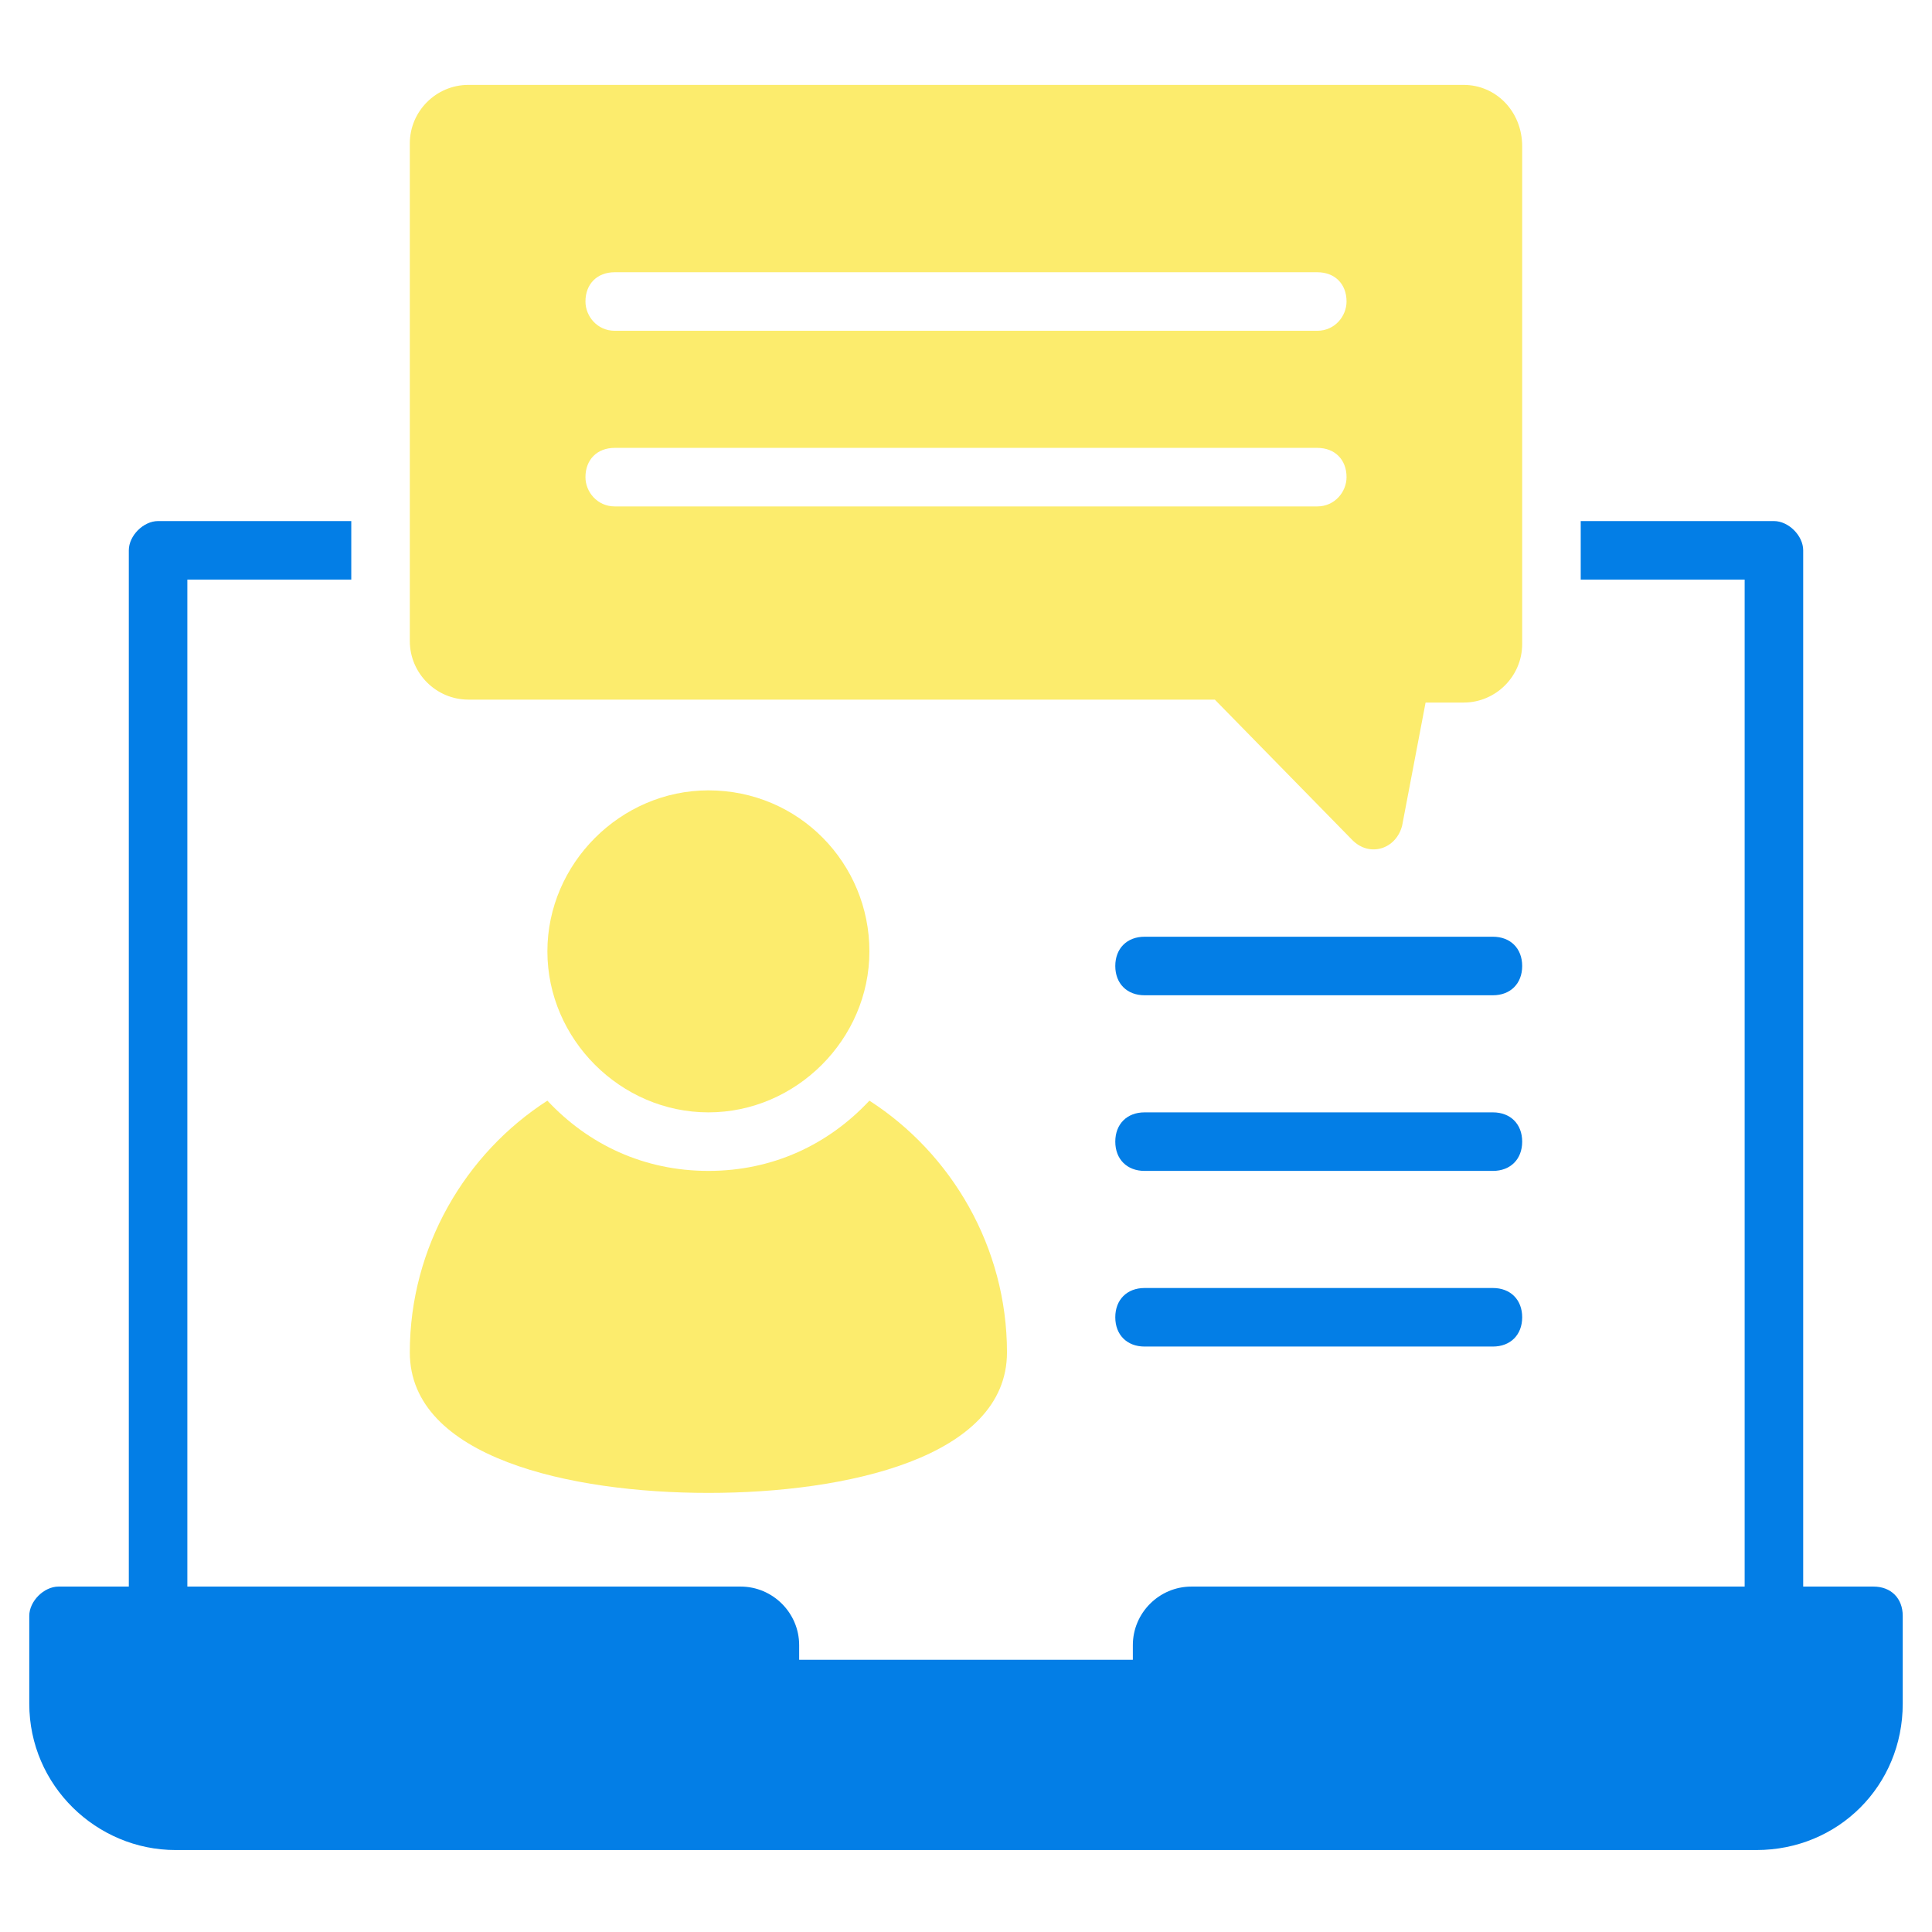
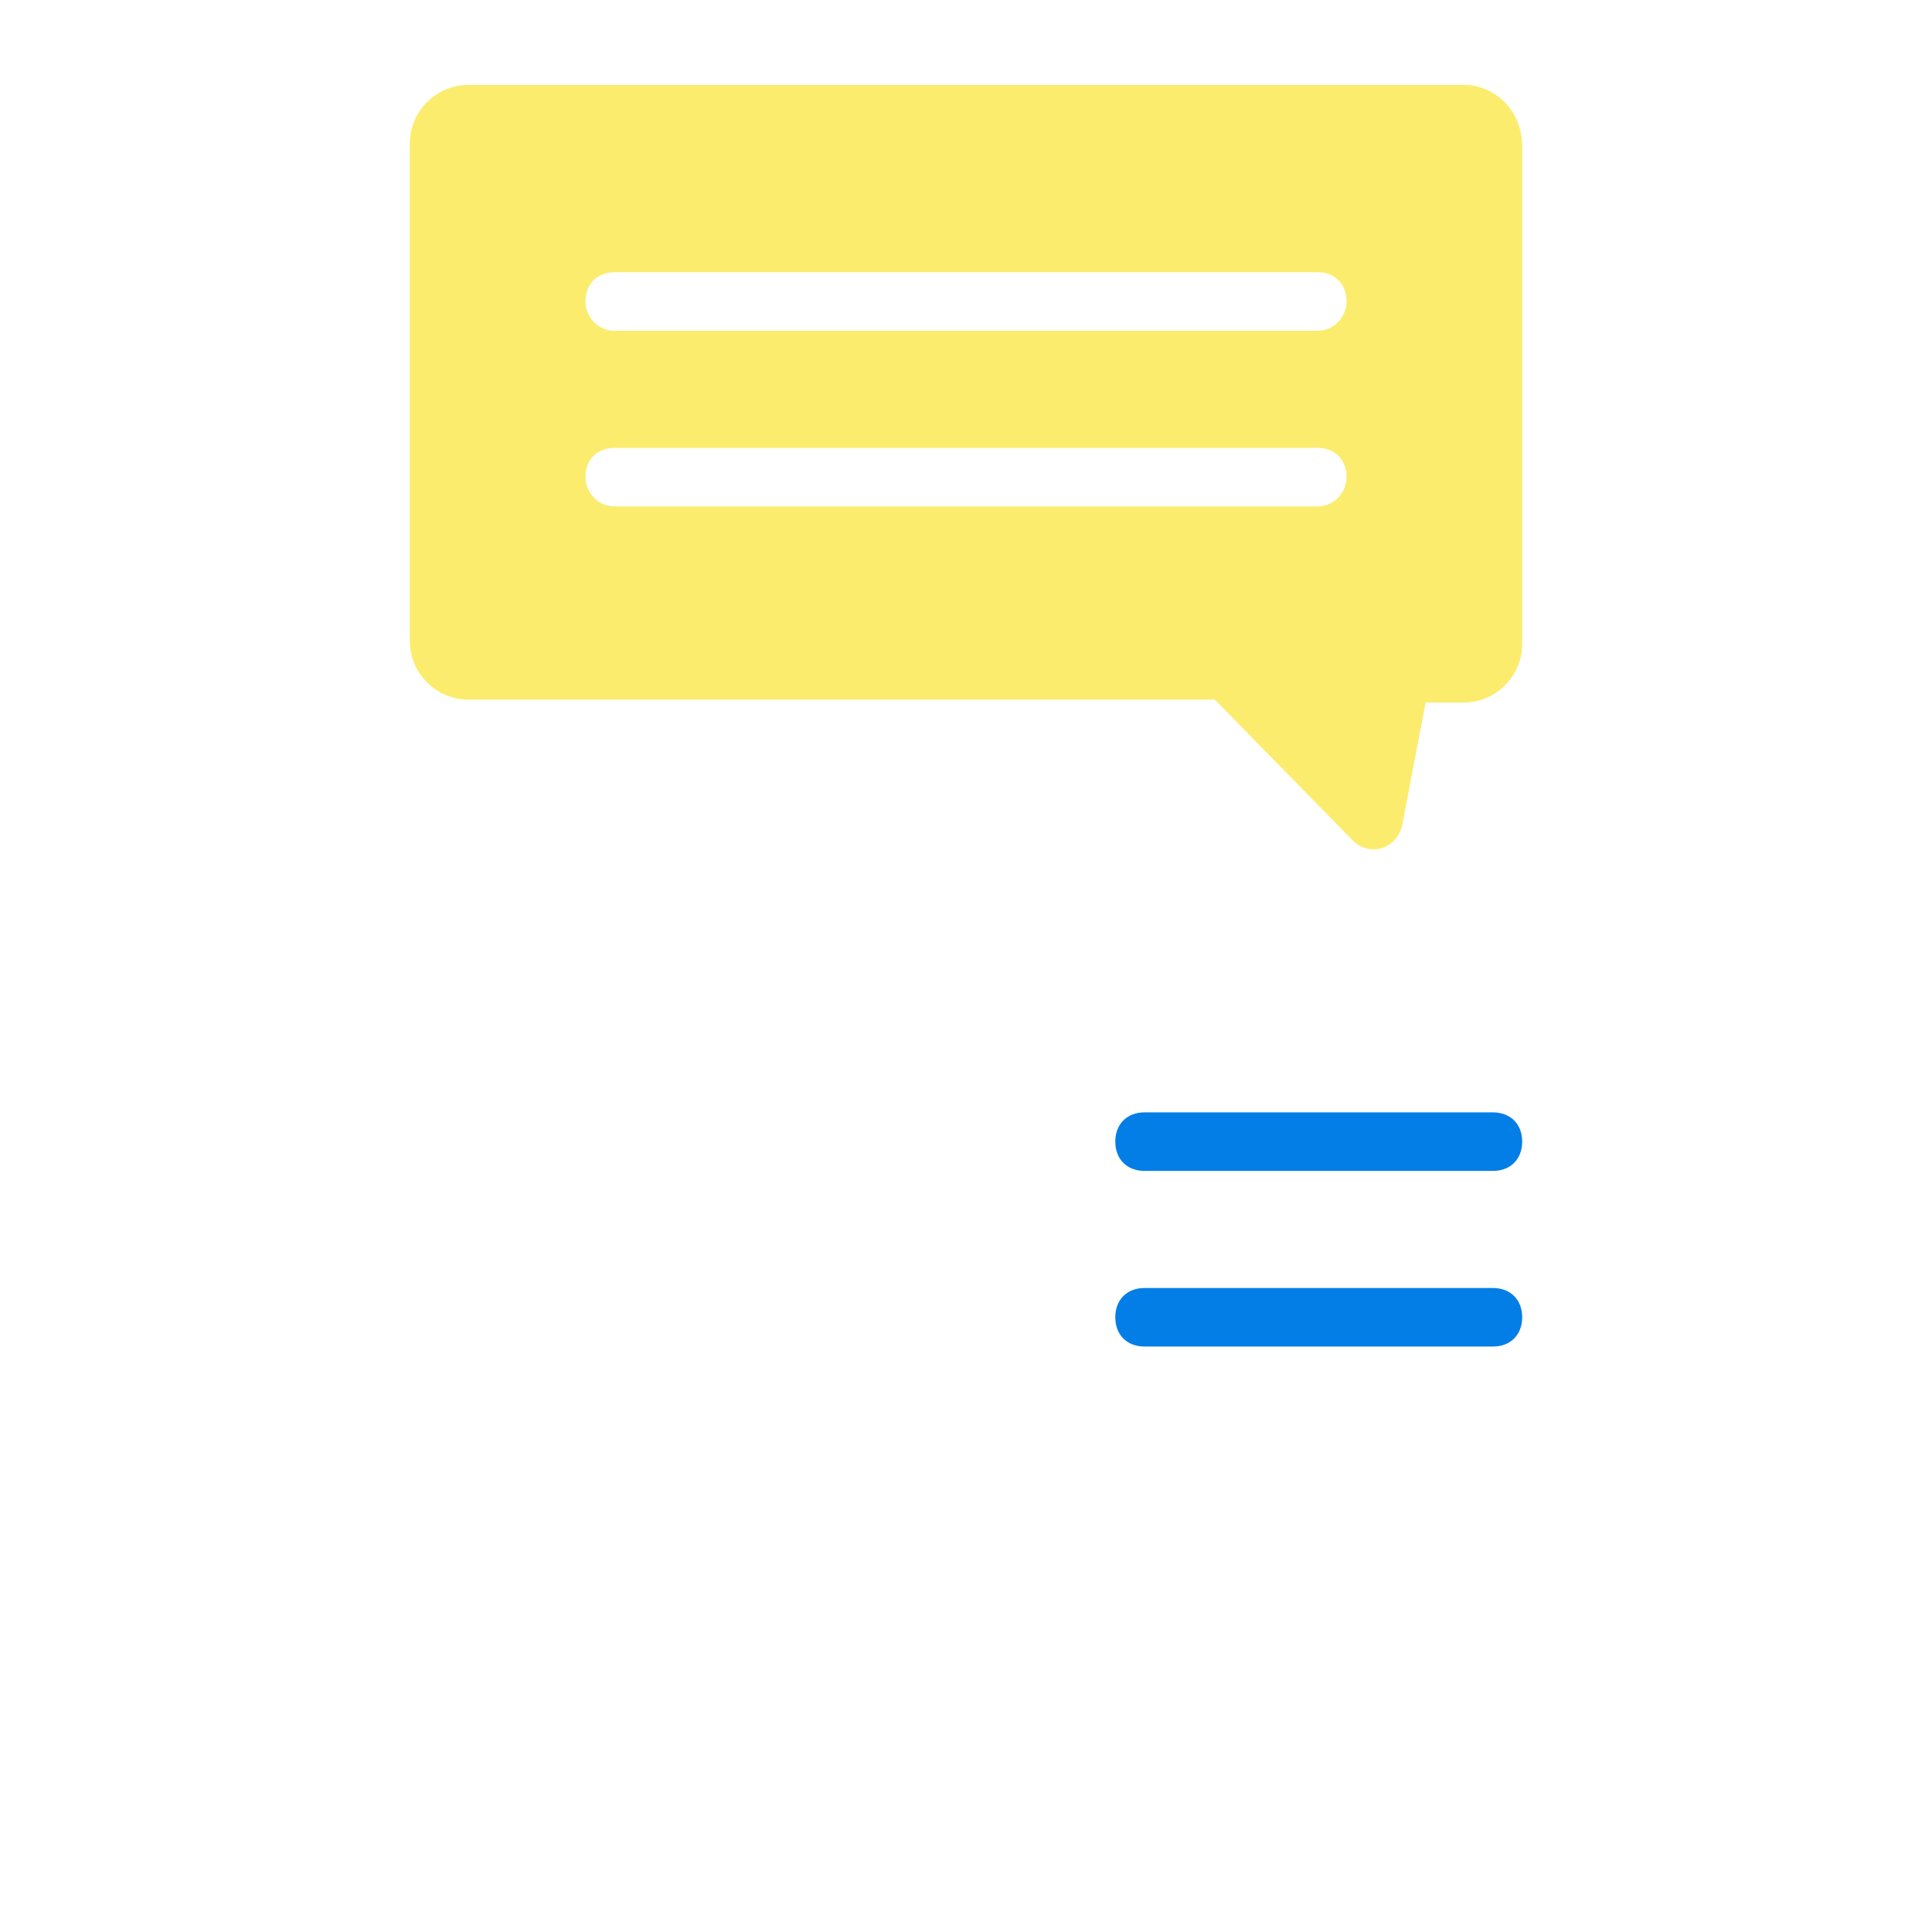
<svg xmlns="http://www.w3.org/2000/svg" width="100" height="100" viewBox="0 0 100 100" fill="none">
-   <path d="M96.97 82.121H93.333V28.485C93.333 27.727 92.576 26.97 91.818 26.97H81.818V30H90.303V82.121H61.667C60 82.121 58.636 83.485 58.636 85.151V85.909H41.364V85.151C41.364 83.485 40 82.121 38.333 82.121H9.697V30H18.182V26.97H8.182C7.424 26.97 6.667 27.727 6.667 28.485V82.121H3.03C2.273 82.121 1.515 82.879 1.515 83.636V88.182C1.515 92.424 5 95.758 9.091 95.758H90.909C95.151 95.758 98.485 92.424 98.485 88.182V83.636C98.485 82.727 97.879 82.121 96.97 82.121Z" fill="#037EE6" />
-   <path d="M45 49.242C45 53.788 41.212 57.576 36.667 57.576C32.121 57.576 28.333 53.788 28.333 49.242C28.333 44.697 32.121 40.909 36.667 40.909C41.364 40.909 45 44.697 45 49.242Z" fill="#FCEC6D" />
-   <path d="M52.121 70C52.121 75.454 43.788 77.273 36.667 77.273C29.546 77.273 21.212 75.454 21.212 70C21.212 64.546 24.091 59.697 28.333 56.97C30.455 59.242 33.333 60.606 36.667 60.606C40 60.606 42.879 59.242 45 56.97C49.242 59.697 52.121 64.546 52.121 70Z" fill="#FCEC6D" />
  <path d="M75.758 4.394H24.242C22.576 4.394 21.212 5.758 21.212 7.424V33.182C21.212 34.849 22.576 36.212 24.242 36.212H62.879L70 43.485C70.909 44.394 72.273 43.939 72.576 42.727L73.788 36.364H75.758C77.424 36.364 78.788 35 78.788 33.333V7.576C78.788 5.758 77.424 4.394 75.758 4.394ZM68.182 26.212H31.818C30.909 26.212 30.303 25.454 30.303 24.697C30.303 23.788 30.909 23.182 31.818 23.182H68.182C69.091 23.182 69.697 23.788 69.697 24.697C69.697 25.454 69.091 26.212 68.182 26.212ZM68.182 17.121H31.818C30.909 17.121 30.303 16.364 30.303 15.606C30.303 14.697 30.909 14.091 31.818 14.091H68.182C69.091 14.091 69.697 14.697 69.697 15.606C69.697 16.364 69.091 17.121 68.182 17.121Z" fill="#FCEC6D" />
-   <path d="M77.273 51.515H59.242C58.333 51.515 57.727 50.909 57.727 50C57.727 49.091 58.333 48.485 59.242 48.485H77.273C78.182 48.485 78.788 49.091 78.788 50C78.788 50.909 78.182 51.515 77.273 51.515Z" fill="#037EE6" />
  <path d="M77.273 60.606H59.242C58.333 60.606 57.727 60 57.727 59.091C57.727 58.182 58.333 57.576 59.242 57.576H77.273C78.182 57.576 78.788 58.182 78.788 59.091C78.788 60 78.182 60.606 77.273 60.606Z" fill="#037EE6" />
  <path d="M77.273 69.697H59.242C58.333 69.697 57.727 69.091 57.727 68.182C57.727 67.273 58.333 66.667 59.242 66.667H77.273C78.182 66.667 78.788 67.273 78.788 68.182C78.788 69.091 78.182 69.697 77.273 69.697Z" fill="#037EE6" />
</svg>